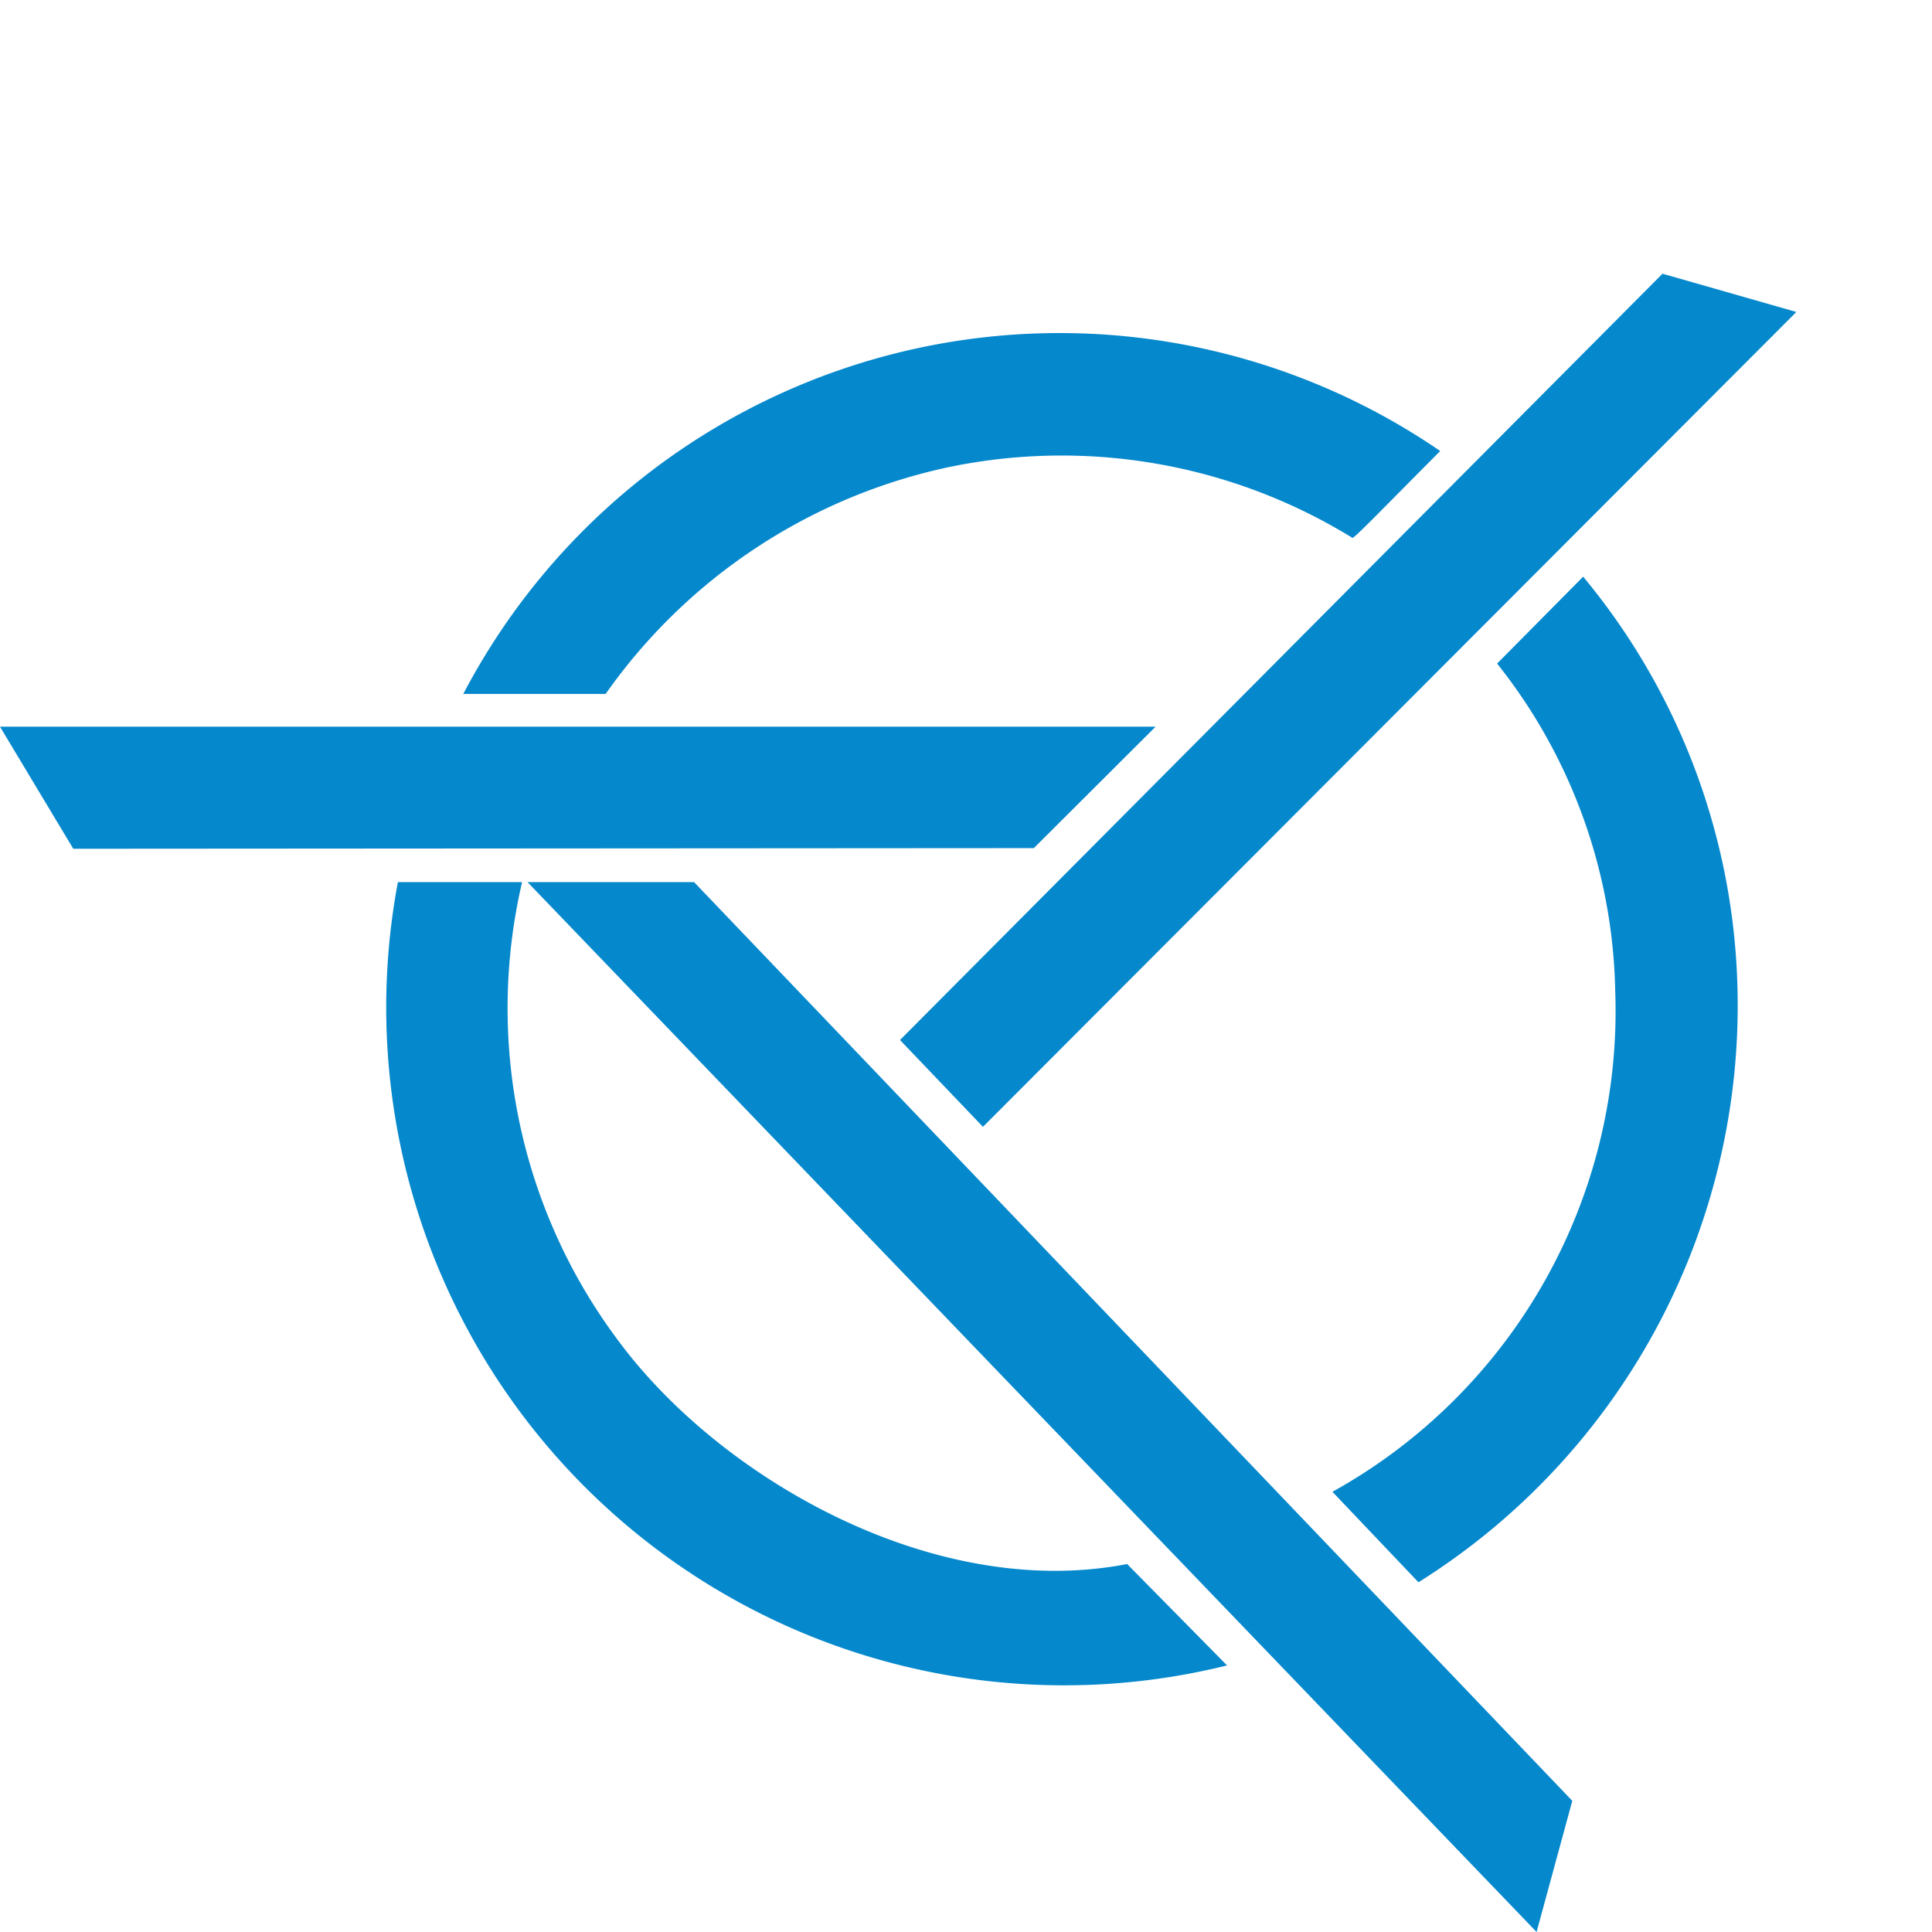
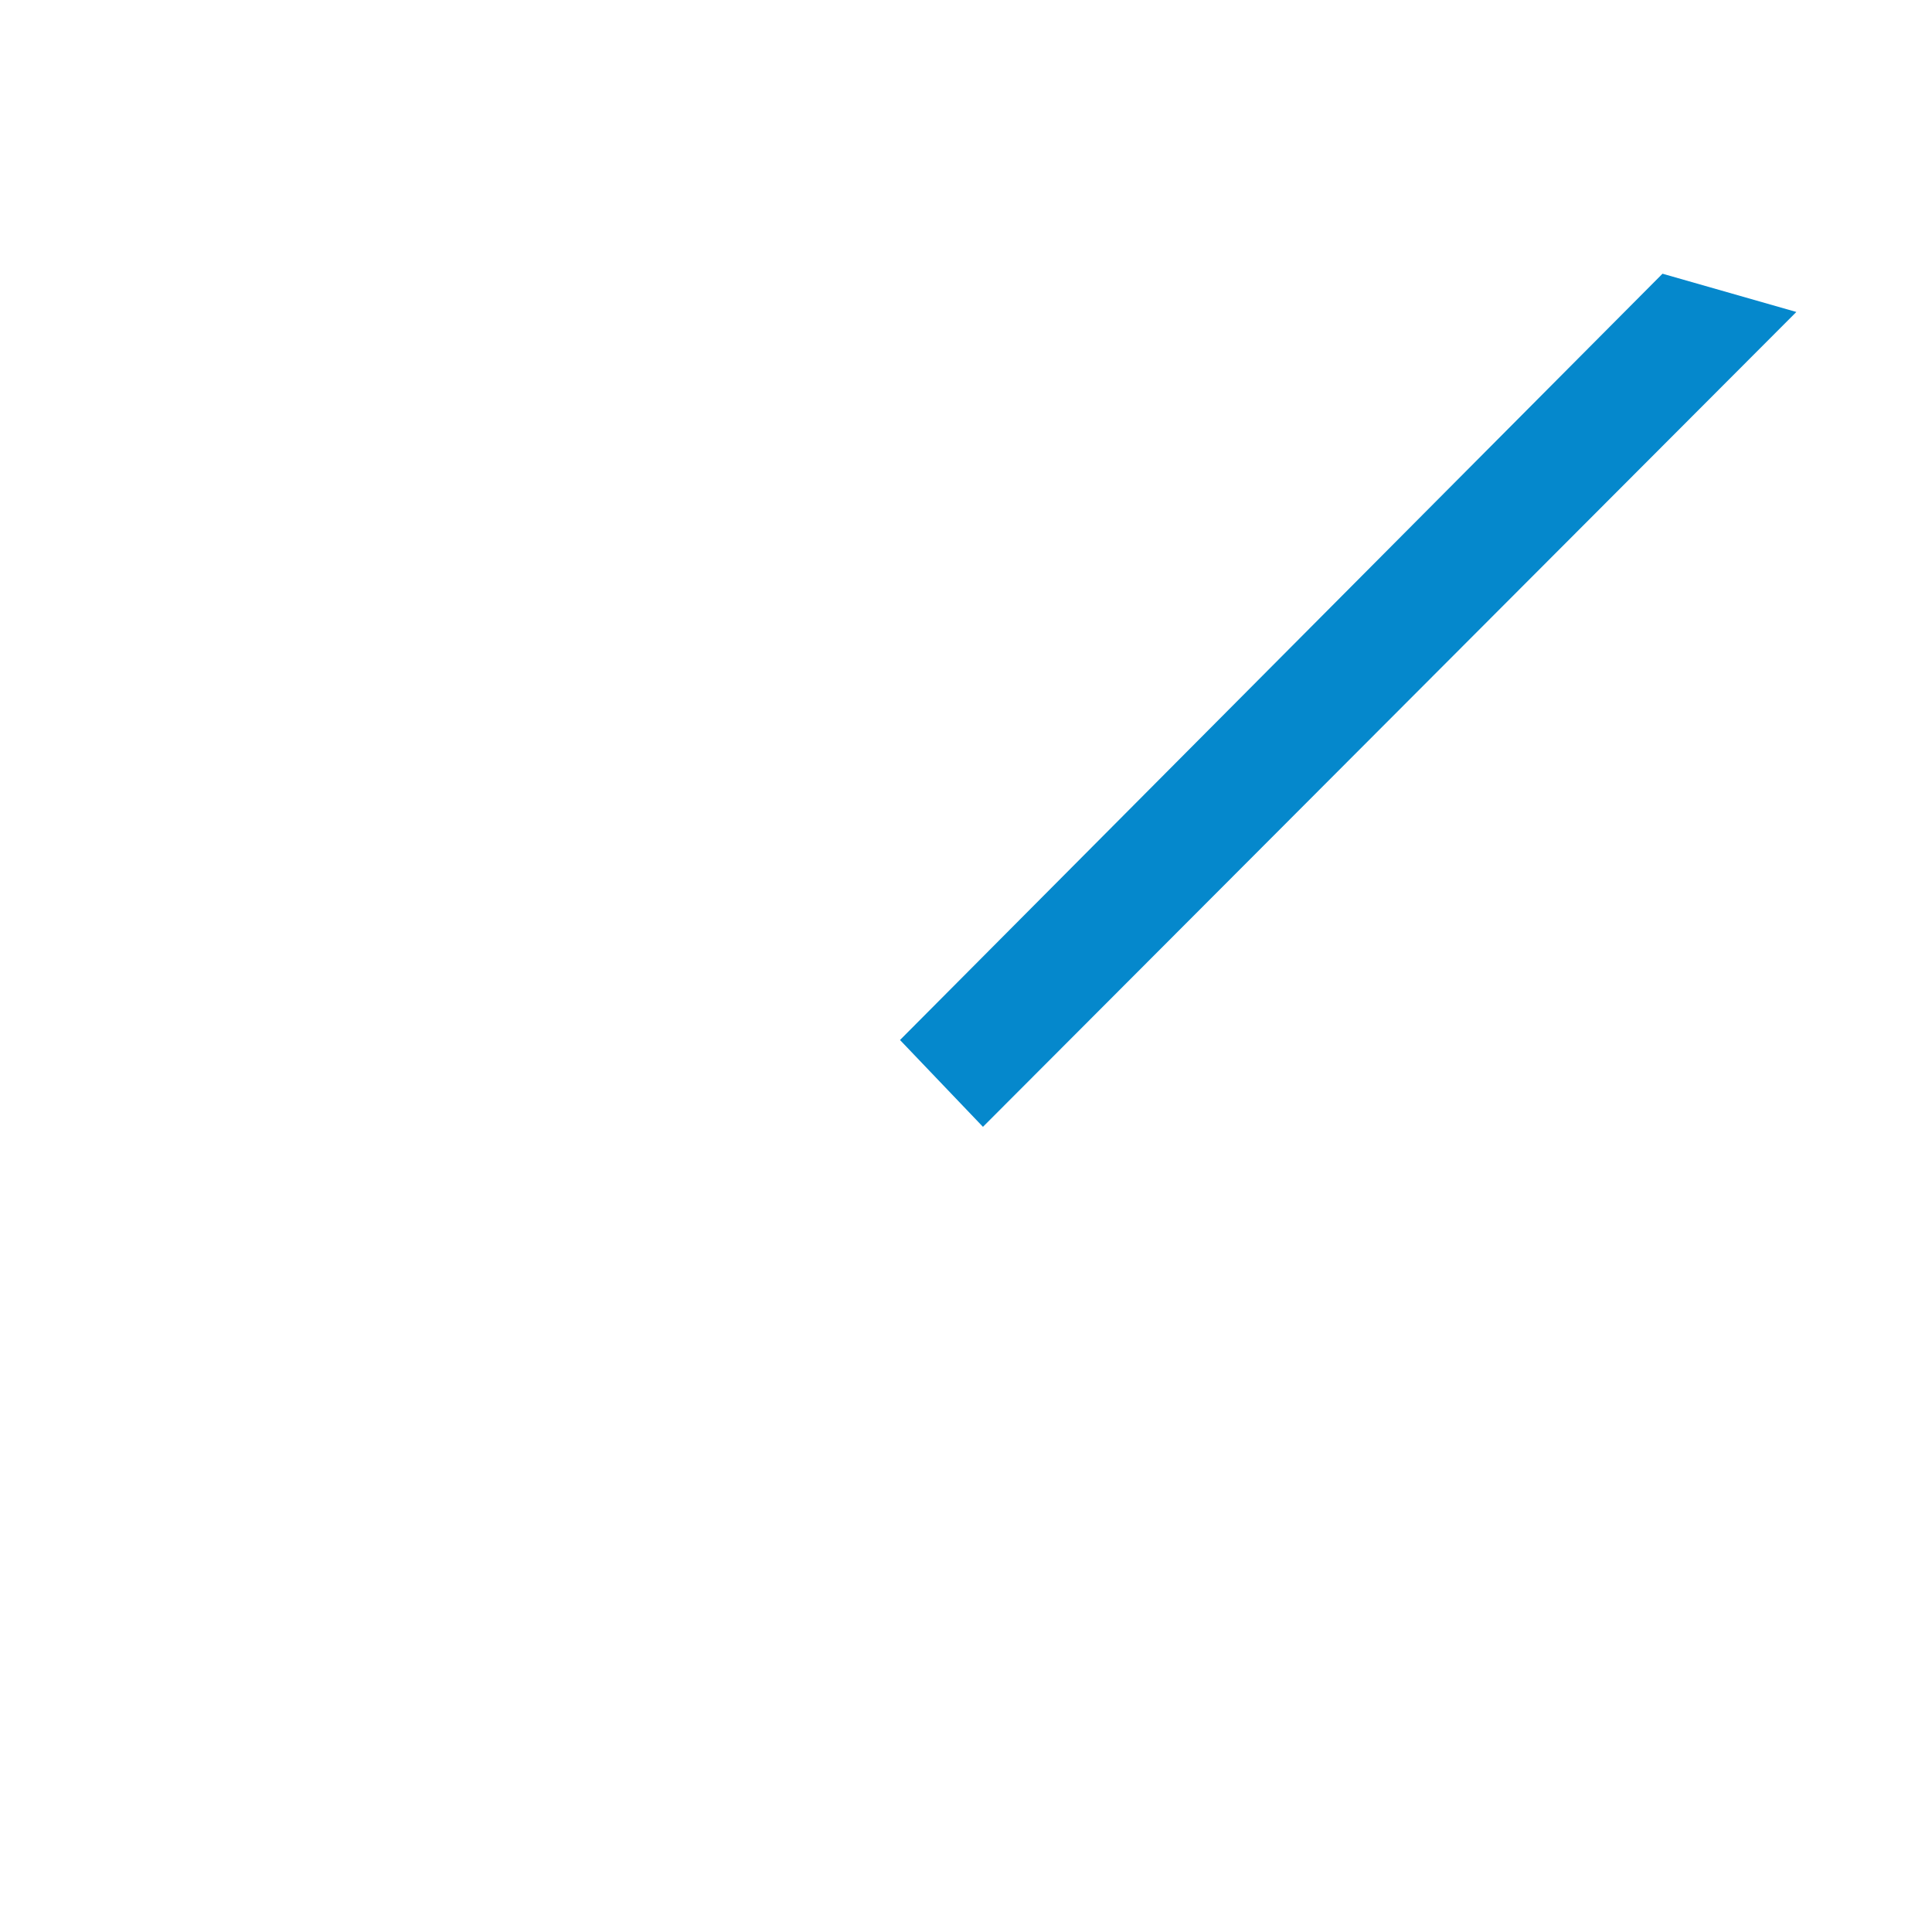
<svg xmlns="http://www.w3.org/2000/svg" width="150" height="150" viewBox="0 0 150 150">
  <defs>
    <clipPath id="b">
      <rect width="150" height="150" />
    </clipPath>
  </defs>
  <g id="a" clip-path="url(#b)">
    <g transform="translate(-9.18 -13.63)">
      <g transform="translate(9.179 34.881)">
-         <path d="M5141.554,484.915a52.257,52.257,0,0,1,75.847-18.858c-4.184,4.2-6.722,6.836-6.816,6.742a43.086,43.086,0,0,0-31.225-5.516,43.719,43.719,0,0,0-26.755,17.632h-11.051" transform="translate(-5105.582 -452.291)" fill="#0588cc" />
-         <path d="M5209.811,470.539a51.95,51.95,0,0,1,11.945,30.929,52.839,52.839,0,0,1-24.734,47.143l-6.678-7.024A42.681,42.681,0,0,0,5212.3,502.74a42.088,42.088,0,0,0-9.171-25.457l6.678-6.744" transform="translate(-5086.893 -447.015)" fill="#0588cc" fill-rule="evenodd" />
-         <path d="M5147.773,487.641a43.07,43.07,0,0,0,7.711,35.924c7.993,10.56,24.452,19.895,39.265,17.019l7.757,7.873a52.627,52.627,0,0,1-64.374-60.816h9.64" transform="translate(-5107.237 -440.404)" fill="#0588cc" fill-rule="evenodd" />
        <path d="M5166.067,513.069l59.2-59.495,10.392,2.97-63.152,63.266Z" transform="translate(-5096.19 -453.574)" fill="#0588cc" />
-         <path d="M5145.158,487.641h12.931l68.184,71.328-2.773,10.183Z" transform="translate(-5104.2 -440.404)" fill="#0588cc" />
-         <path d="M5115.546,478.937h89.721l-9.454,9.429-74.577.049Z" transform="translate(-5115.546 -443.769)" fill="#0588cc" />
      </g>
    </g>
  </g>
</svg>